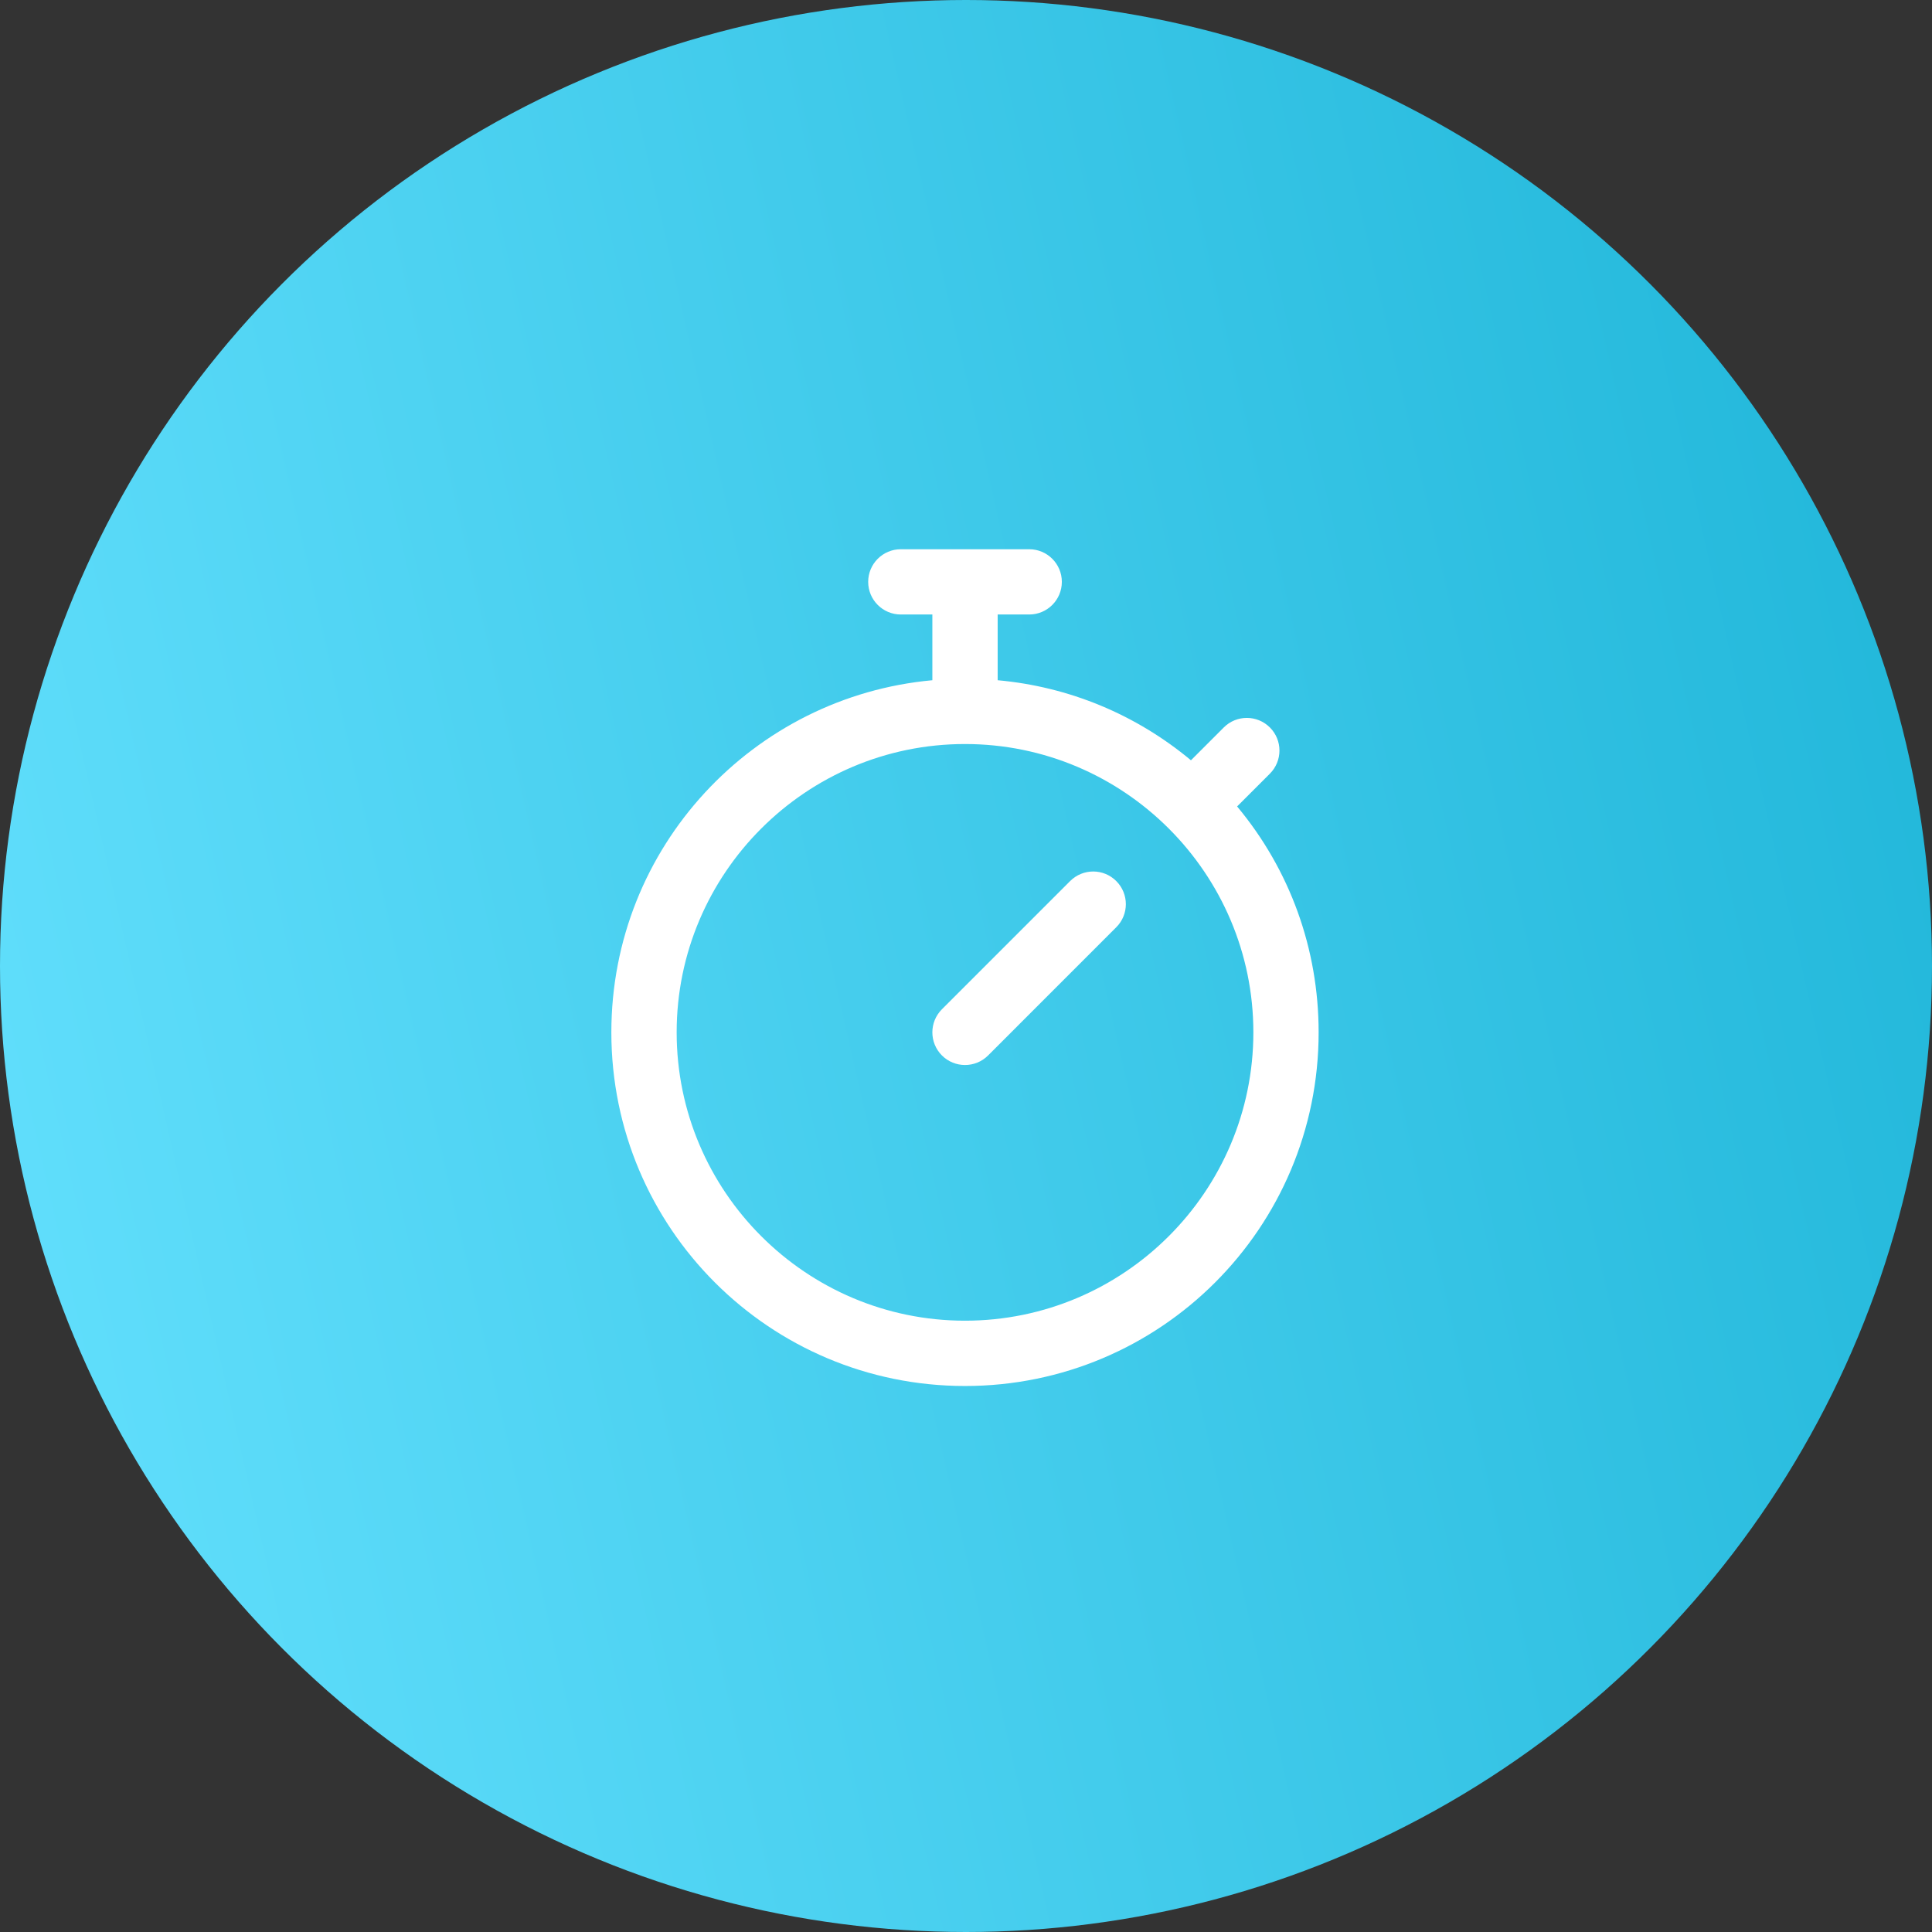
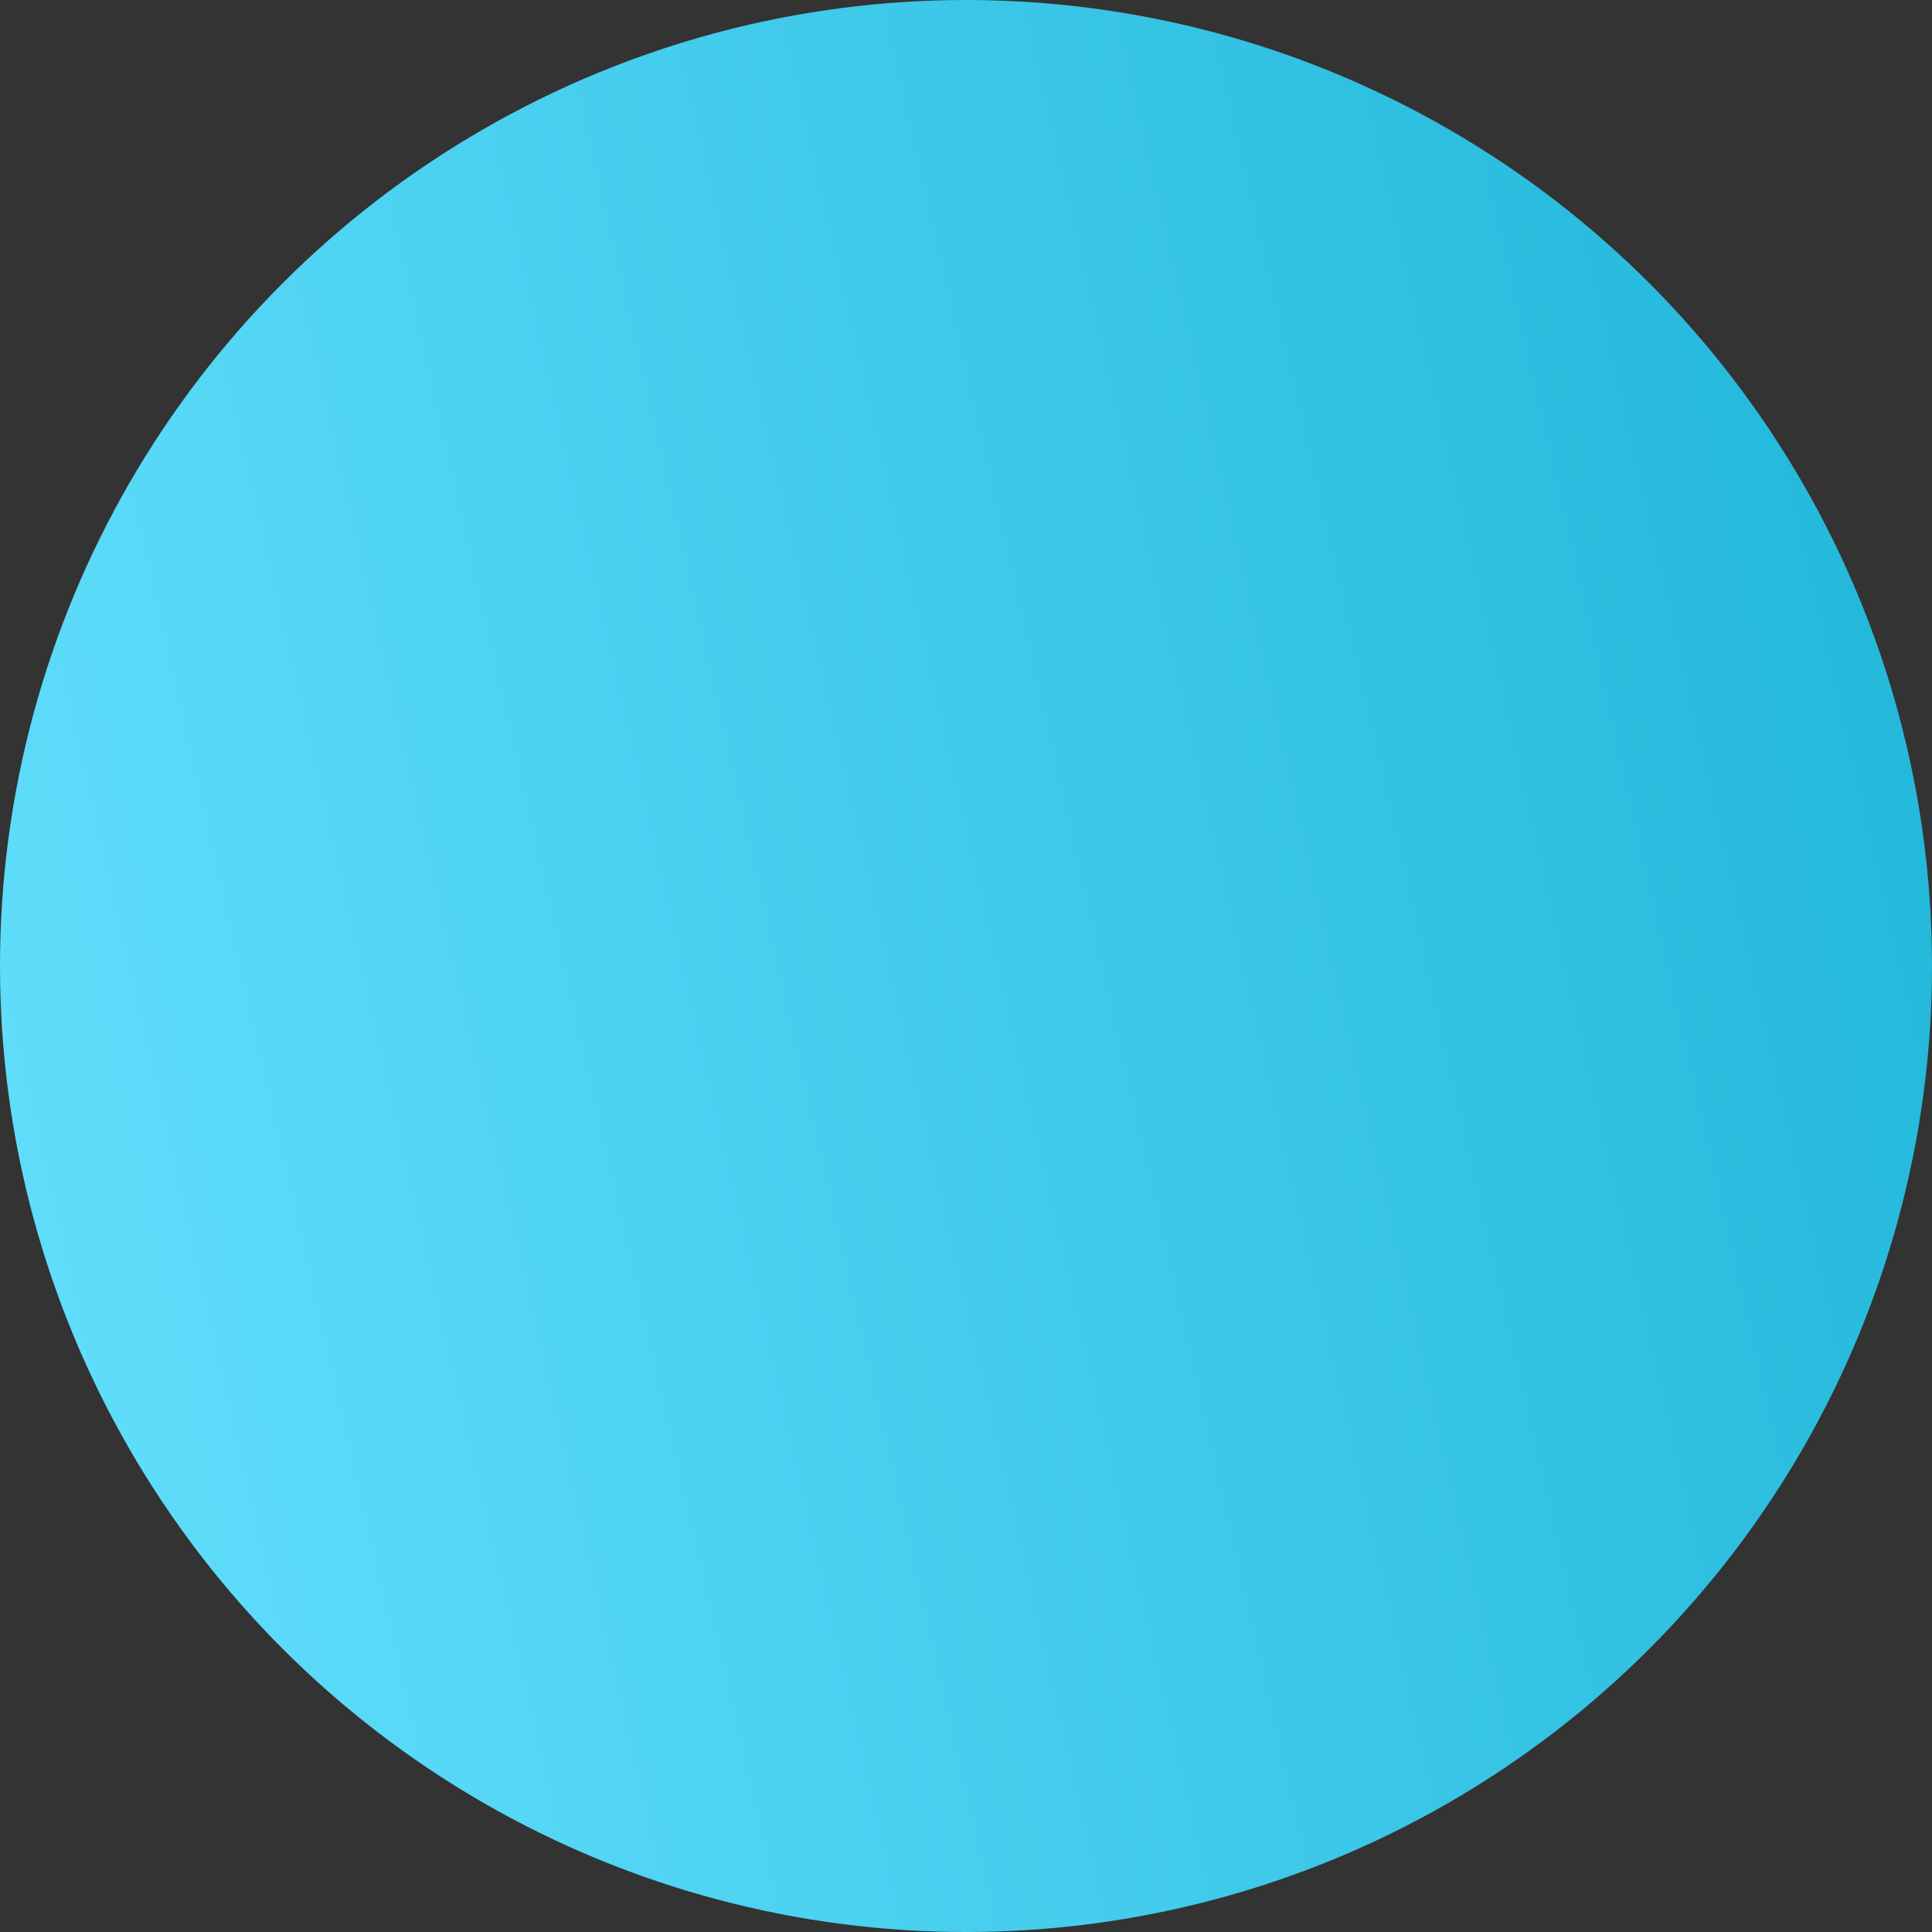
<svg xmlns="http://www.w3.org/2000/svg" width="46" height="46" viewBox="0 0 46 46" fill="none">
  <rect x="0" y="0" width="46" height="46" fill="#333333" stroke="none" />
  <circle cx="23" cy="23" r="23" fill="url(#paint0_linear)" />
  <g clip-path="url(#clip0)">
-     <path d="M29.455 19.201L30.236 18.42C30.539 18.116 30.539 17.624 30.236 17.321C29.932 17.017 29.44 17.017 29.137 17.321L28.356 18.102C27.045 17.01 25.453 16.35 23.754 16.196V14.631H24.505C24.934 14.631 25.282 14.283 25.282 13.854C25.282 13.425 24.934 13.077 24.505 13.077H21.448C21.019 13.077 20.671 13.425 20.671 13.854C20.671 14.283 21.019 14.631 21.448 14.631H22.199V16.196C17.947 16.582 14.556 20.155 14.556 24.58C14.556 29.233 18.322 33 22.977 33C27.63 33 31.396 29.234 31.396 24.58C31.396 22.592 30.712 20.709 29.455 19.201ZM22.976 31.445C19.191 31.445 16.111 28.366 16.111 24.58C16.111 20.794 19.191 17.715 22.976 17.715C26.762 17.715 29.842 20.794 29.842 24.58C29.842 28.366 26.762 31.445 22.976 31.445ZM26.578 20.978C26.882 21.282 26.882 21.774 26.578 22.077L23.526 25.13C23.223 25.433 22.73 25.433 22.427 25.13C22.123 24.826 22.123 24.334 22.427 24.03L25.479 20.978C25.783 20.674 26.275 20.674 26.578 20.978Z" fill="white" />
-   </g>
+     </g>
  <defs>
    <linearGradient id="paint0_linear" x1="-6.85453e-07" y1="46" x2="53.696" y2="33.76" gradientUnits="userSpaceOnUse">
      <stop stop-color="#65E1FE" />
      <stop offset="1" stop-color="#1EB5D8" />
    </linearGradient>
    <clipPath id="clip0">
-       <rect width="19.923" height="19.923" fill="white" transform="translate(13 13.077)" />
-     </clipPath>
+       </clipPath>
  </defs>
</svg>